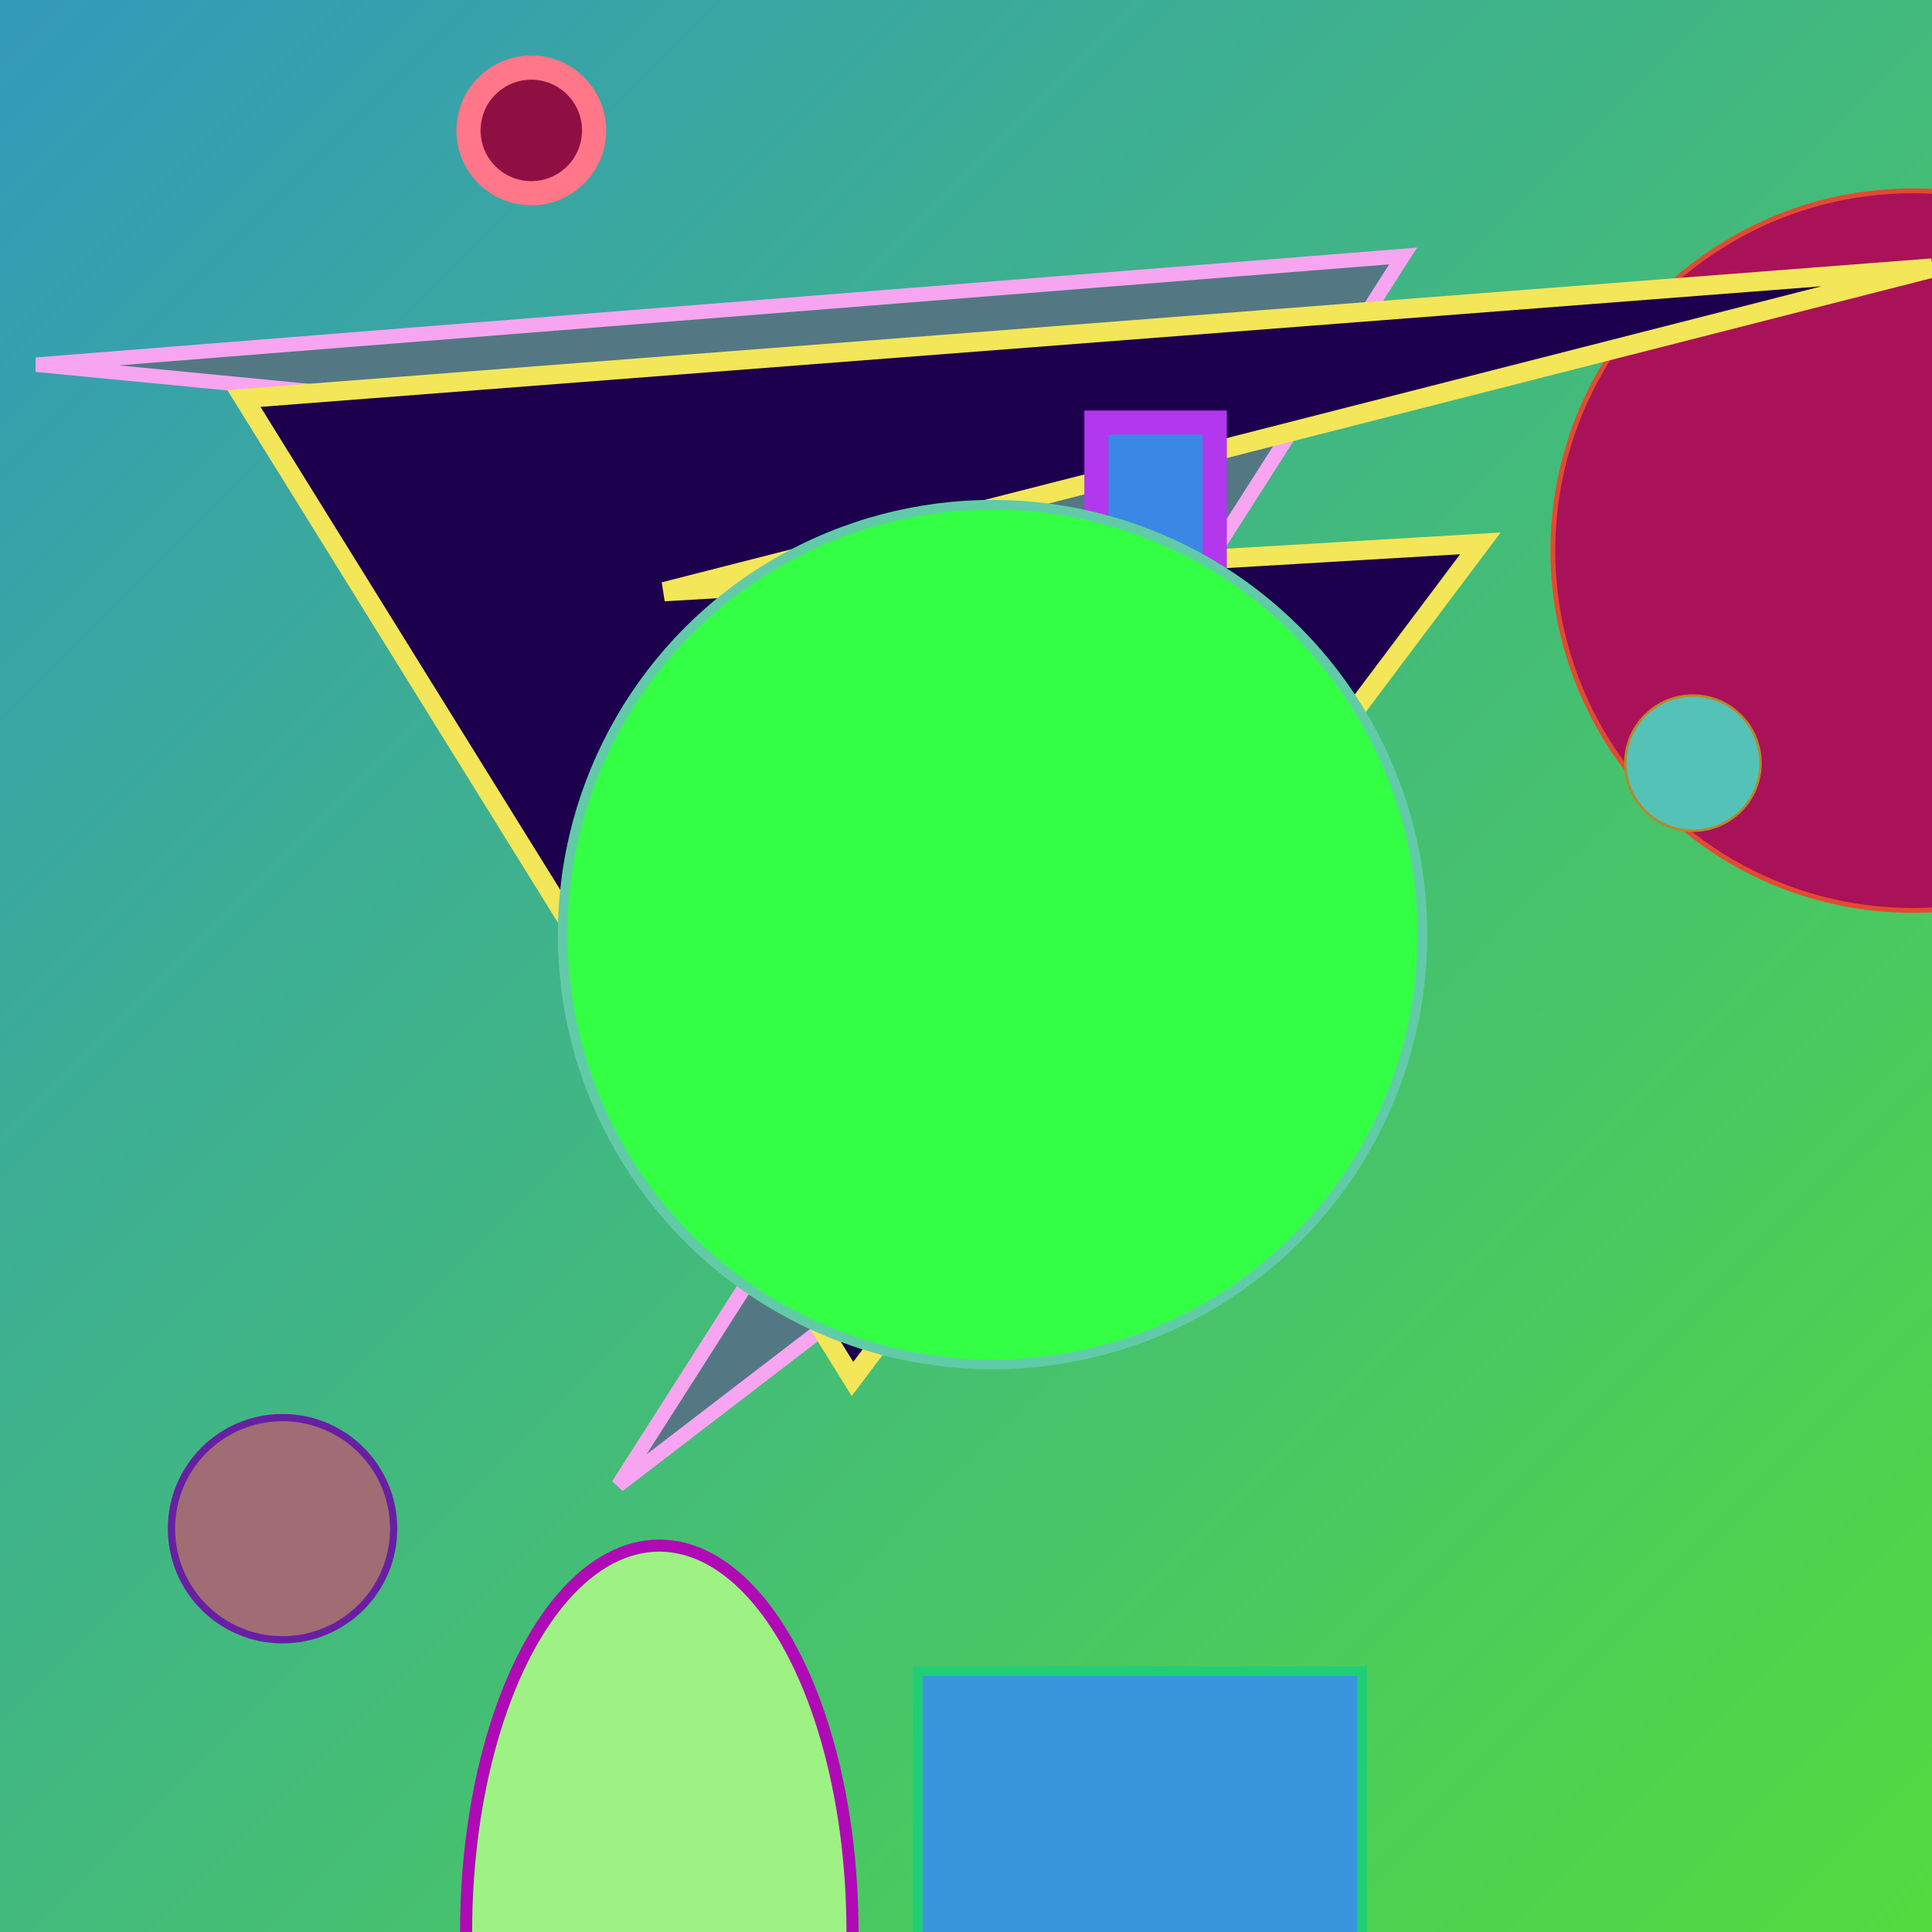
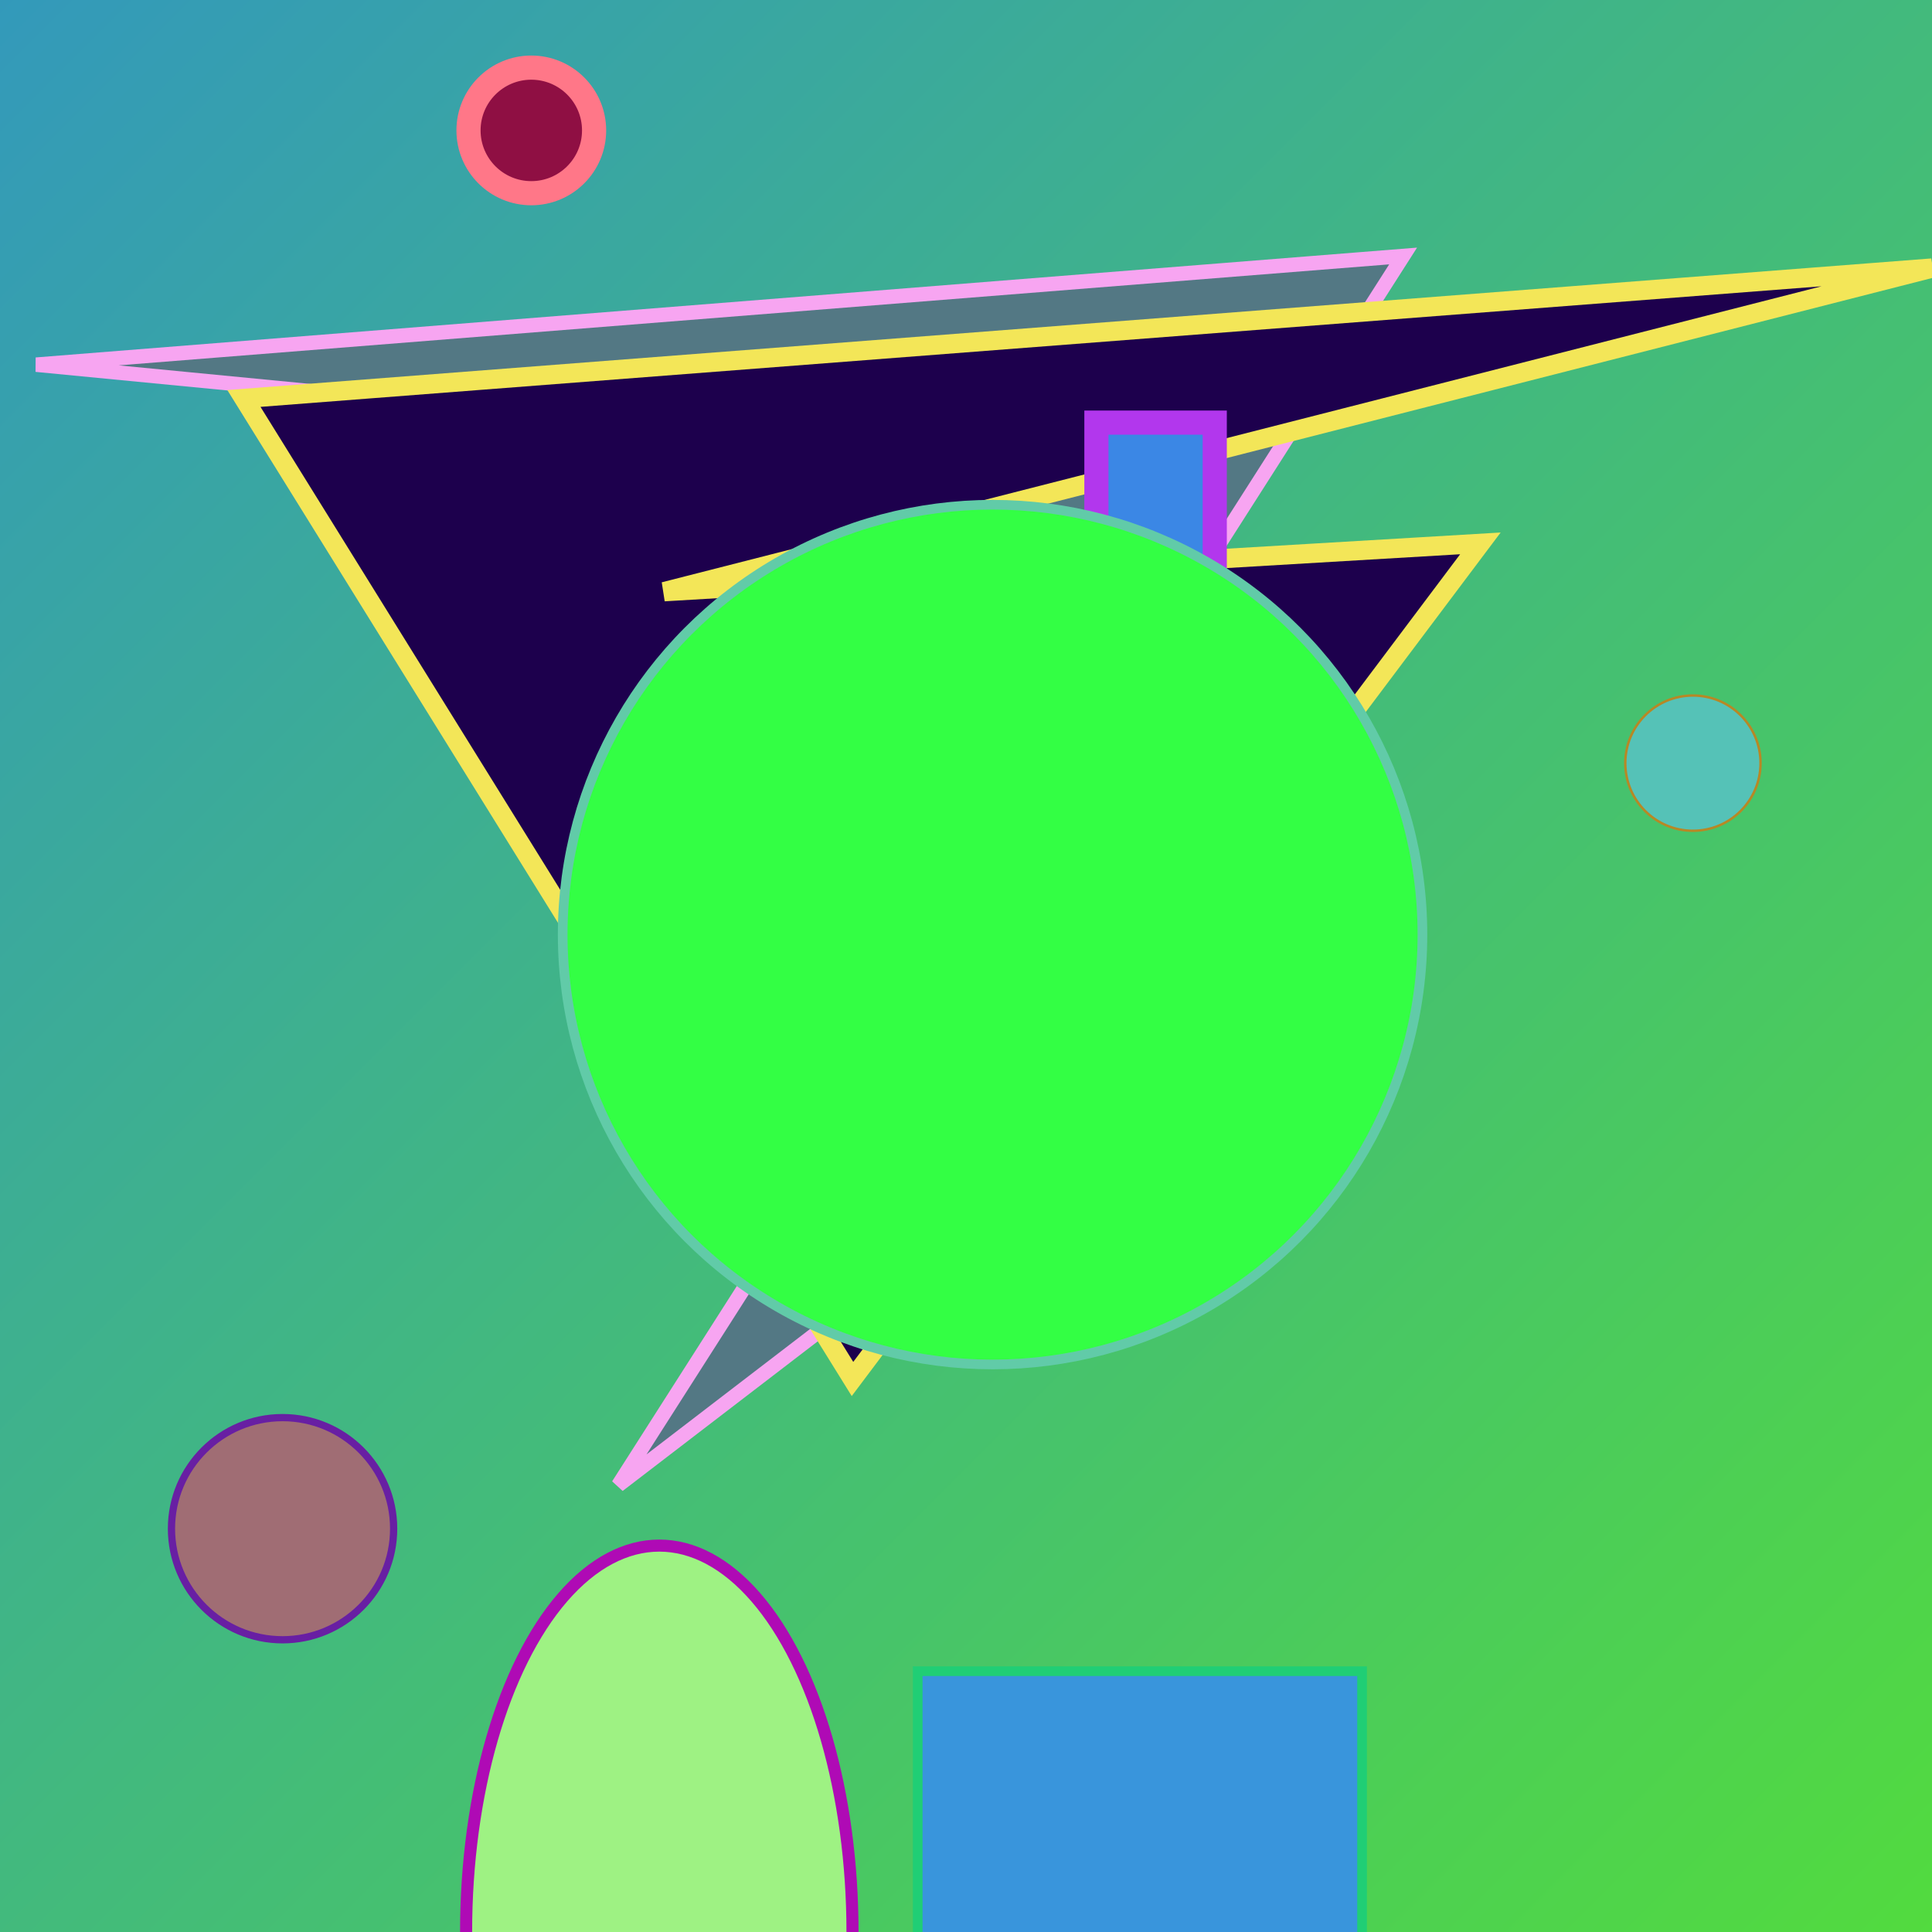
<svg xmlns="http://www.w3.org/2000/svg" viewBox="0 0 800 800" preserveAspectRatio="xMidYMid meet">
  <defs>
    <linearGradient id="gradient" x1="0%" y1="0%" x2="100%" y2="100%">
      <stop offset="0%" stop-color="#39bcd" />
      <stop offset="100%" stop-color="#52db3e" />
    </linearGradient>
  </defs>
  <rect width="800" height="800" fill="url(#gradient)" />
  <rect x="380" y="692" width="184" height="197" fill="#3995dc" stroke="#20ce75" stroke-width="4" />
-   <circle cx="792" cy="228" r="149" fill="#a91258" stroke="#e34a30" stroke-width="2" />
  <polygon points="356,184 15,151 581,106 256,615 389,513" fill="#537884" stroke="#f7a5f1" stroke-width="6" />
  <polygon points="101,165 353,571 613,225 275,245 800,111" fill="#1d004d" stroke="#f3e658" stroke-width="8" />
  <circle cx="117" cy="633" r="46" fill="#a06d74" stroke="#681fa3" stroke-width="3" />
  <rect x="454" y="175" width="49" height="156" fill="#3b87e5" stroke="#b237ed" stroke-width="10" />
  <ellipse cx="273" cy="800" rx="80" ry="160" fill="#9ef283" stroke="#af0ab5" stroke-width="5" />
  <circle cx="411" cy="387" r="178" fill="#3f491" stroke="#61cba8" stroke-width="4" />
  <circle cx="220" cy="54" r="26" fill="#8f0f43" stroke="#f7805" stroke-width="10" />
  <circle cx="701" cy="316" r="28" fill="#55c2b7" stroke="#b78825" stroke-width="1" />
</svg>